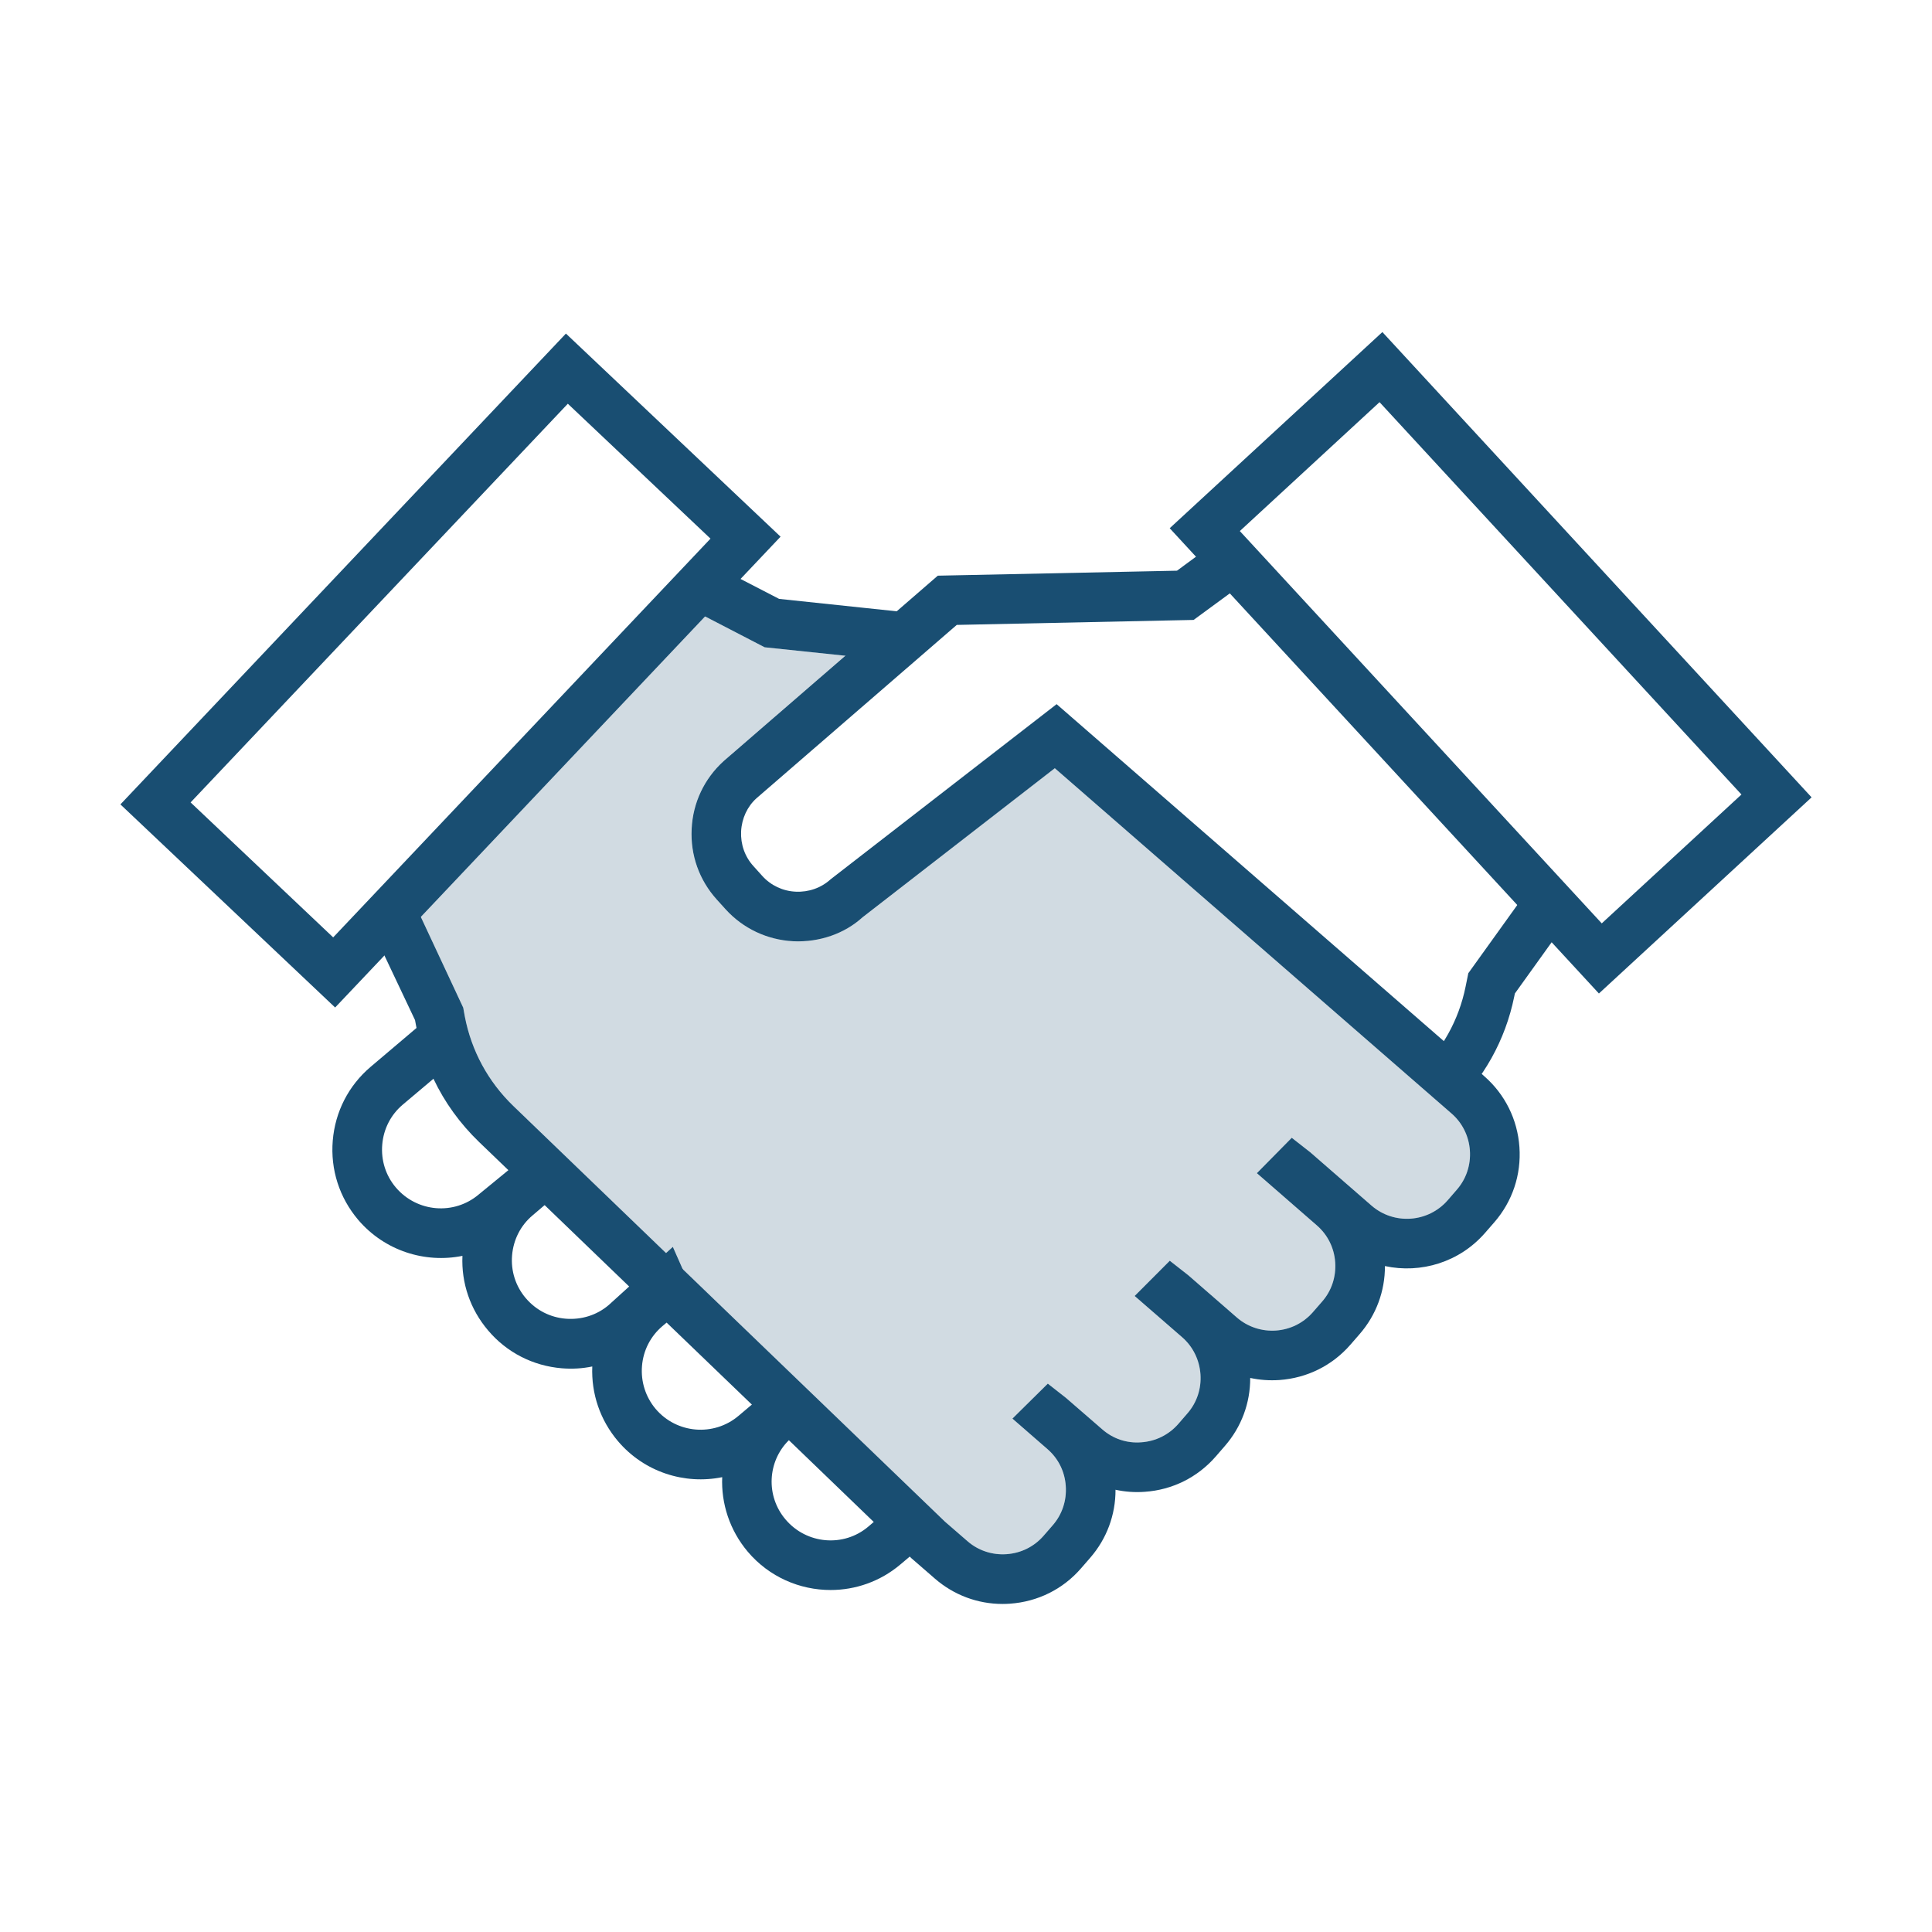
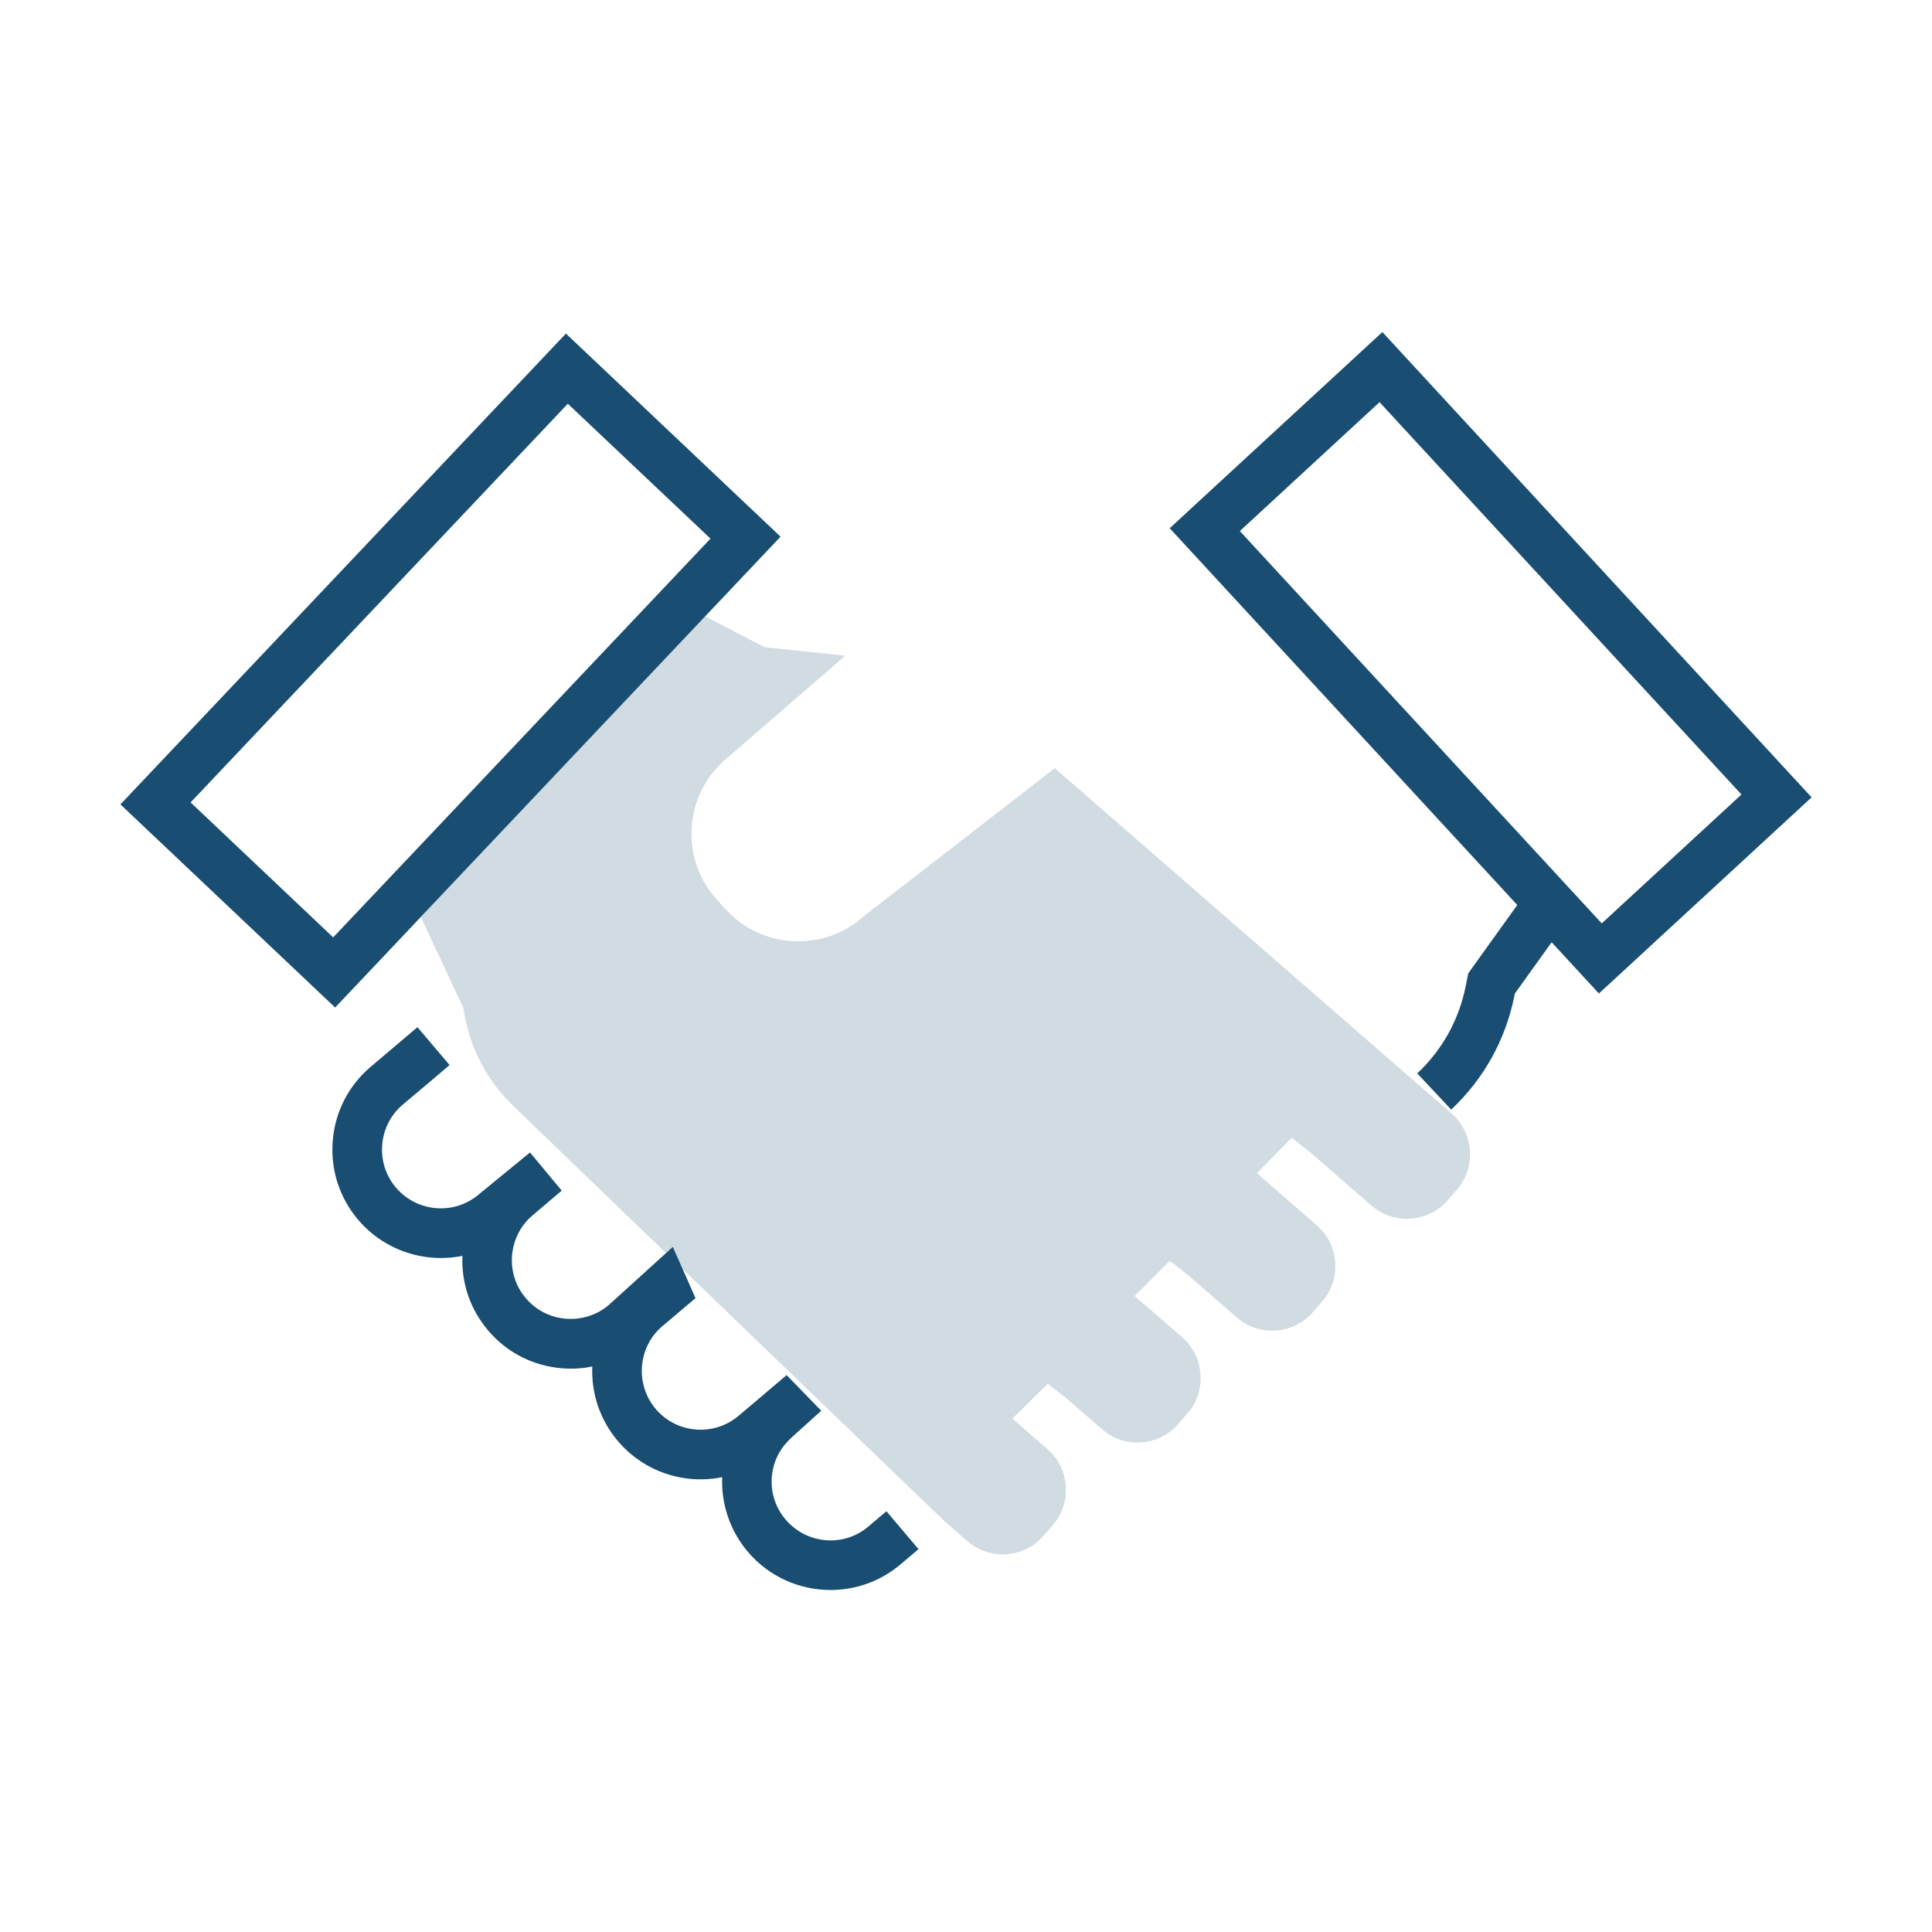
<svg xmlns="http://www.w3.org/2000/svg" width="64" height="64" viewBox="0 0 64 64" fill="none">
  <path d="M30.427 51.318L30.136 51.564L29.83 51.822C29.156 52.393 28.333 52.671 27.514 52.671C26.494 52.671 25.481 52.24 24.773 51.405C24.168 50.689 23.887 49.802 23.924 48.933C22.684 49.185 21.347 48.772 20.469 47.738C19.88 47.041 19.583 46.17 19.62 45.266C19.295 45.335 18.955 45.354 18.609 45.326C17.653 45.246 16.786 44.802 16.168 44.071C15.579 43.377 15.279 42.508 15.319 41.602C14.081 41.852 12.742 41.438 11.864 40.407C11.241 39.671 10.944 38.742 11.023 37.785C11.102 36.828 11.546 35.961 12.277 35.341L13.798 34.052L13.829 34.027L14.893 35.281L14.359 35.735L13.339 36.595C12.945 36.929 12.704 37.4 12.662 37.92C12.619 38.439 12.779 38.943 13.112 39.336C13.812 40.16 15.04 40.262 15.859 39.568L16.841 38.763L17.557 38.177L18.608 39.44L18.041 39.921L17.642 40.261C17.245 40.595 17.007 41.066 16.963 41.586C16.92 42.105 17.082 42.609 17.416 43.002C17.756 43.401 18.223 43.642 18.744 43.684C19.262 43.724 19.767 43.568 20.16 43.235L20.842 42.617L22.063 41.51L22.289 41.304L22.615 42.042L23.039 43.003L22.083 43.812L21.944 43.929C21.55 44.263 21.309 44.733 21.267 45.251C21.225 45.772 21.386 46.274 21.717 46.67C22.416 47.494 23.645 47.594 24.464 46.902L24.906 46.529L26.058 45.552L27.205 46.733L26.248 47.596C26.209 47.631 26.169 47.667 26.132 47.709C25.421 48.411 25.362 49.558 26.022 50.334C26.718 51.158 27.95 51.263 28.766 50.569L28.945 50.416L29.364 50.062L30.427 51.318Z" fill="#194E72" />
  <path d="M48.073 36.756L46.948 35.558C47.771 34.786 48.325 33.792 48.549 32.686L48.64 32.239L50.653 29.435L51.989 30.393L50.182 32.911L50.161 33.013C49.867 34.456 49.146 35.749 48.073 36.756Z" fill="#194E72" />
  <path d="M52.966 32.911L38.748 17.498L45.793 11L60.011 26.413L52.966 32.911ZM41.071 17.592L53.06 30.588L57.688 26.319L45.699 13.322L41.071 17.592Z" fill="#194E72" />
-   <path d="M49.502 40.488L49.196 40.839C48.347 41.816 47.064 42.196 45.878 41.94C45.88 42.772 45.586 43.566 45.039 44.194L44.734 44.545C44.133 45.236 43.298 45.65 42.383 45.715C42.055 45.737 41.73 45.715 41.415 45.646C41.418 46.476 41.124 47.269 40.577 47.898L40.271 48.251C39.671 48.939 38.836 49.356 37.921 49.418C37.593 49.443 37.267 49.418 36.953 49.35C36.956 50.182 36.661 50.975 36.114 51.604L35.809 51.955C35.211 52.645 34.376 53.059 33.459 53.124C33.376 53.13 33.294 53.133 33.212 53.133C32.385 53.133 31.598 52.839 30.97 52.294L30.191 51.618L30.137 51.564L28.945 50.418L26.134 47.71L24.907 46.529L22.084 43.814L20.844 42.619L18.044 39.923L16.843 38.765L15.868 37.828C15.237 37.218 14.727 36.514 14.359 35.735C14.105 35.205 13.917 34.641 13.798 34.052C13.793 34.027 13.787 33.999 13.782 33.973L13.748 33.791L12.734 31.65L12.218 30.563L13.702 29.861L13.94 30.374L15.345 33.381L15.396 33.664C15.614 34.808 16.171 35.835 17.01 36.642L22.064 41.51L22.616 42.042L31.301 50.405L32.048 51.053C32.406 51.365 32.869 51.518 33.346 51.484C33.824 51.45 34.258 51.234 34.569 50.876L34.874 50.525C35.186 50.167 35.338 49.706 35.305 49.227C35.273 48.748 35.059 48.315 34.699 48.004L33.538 46.993L34.71 45.835L35.313 46.308L36.511 47.347C36.868 47.659 37.323 47.817 37.808 47.778C38.283 47.746 38.72 47.528 39.031 47.172L39.337 46.818C39.648 46.461 39.8 46.002 39.767 45.525C39.733 45.046 39.518 44.61 39.161 44.298L37.587 42.931L38.751 41.764L39.357 42.239L40.971 43.643C41.716 44.289 42.848 44.21 43.493 43.465L43.799 43.114C44.111 42.757 44.263 42.295 44.23 41.816C44.198 41.338 43.98 40.904 43.624 40.594L41.636 38.863L42.791 37.691L43.403 38.17L45.433 39.937C46.178 40.583 47.307 40.504 47.956 39.761L48.261 39.408C48.573 39.05 48.725 38.589 48.692 38.11C48.658 37.635 48.443 37.198 48.086 36.888L34.942 25.448L28.572 30.387C27.977 30.928 27.147 31.22 26.278 31.18C25.412 31.135 24.613 30.758 24.033 30.118L23.744 29.798C23.164 29.156 22.866 28.326 22.912 27.456C22.953 26.59 23.331 25.792 23.973 25.211L28.003 21.723L29.704 20.251L31.066 19.07L38.989 18.905L39.62 18.441L40.764 17.597L41.738 18.922L40.741 19.655L39.54 20.536L31.694 20.701L25.06 26.443C24.757 26.715 24.573 27.108 24.55 27.539C24.53 27.97 24.674 28.38 24.961 28.694L25.252 29.017C25.535 29.331 25.931 29.519 26.36 29.538C26.787 29.558 27.201 29.414 27.515 29.128L35.002 23.326L47.829 34.488L49.083 35.575L49.166 35.649C49.854 36.249 50.27 37.084 50.333 37.999C50.397 38.916 50.1 39.8 49.502 40.488Z" fill="#194E72" />
-   <path d="M30.056 20.287L29.887 21.921L28.001 21.722L25.33 21.442L23.357 20.42L22.808 20.137L23.561 18.678L24.532 19.179L25.809 19.839L29.703 20.25L30.056 20.287Z" fill="#194E72" />
  <path d="M18.747 11.05L3.989 26.647L11.102 33.375L12.733 31.653L13.939 30.376L23.357 20.42L24.531 19.179L25.857 17.778L18.747 11.05ZM11.037 31.052L6.314 26.581L18.81 13.374L23.536 17.843L11.037 31.052Z" fill="#194E72" />
  <path d="M48.261 39.408L47.956 39.762C47.307 40.504 46.177 40.583 45.433 39.938L43.403 38.171L42.791 37.692L41.636 38.864L43.624 40.594C43.981 40.906 44.199 41.34 44.23 41.817C44.264 42.296 44.111 42.758 43.799 43.115L43.493 43.466C42.847 44.211 41.715 44.289 40.971 43.644L39.356 42.24L38.751 41.765L37.587 42.932L39.161 44.299C39.518 44.611 39.733 45.047 39.767 45.525C39.801 46.004 39.648 46.463 39.336 46.819L39.031 47.173C38.719 47.53 38.283 47.748 37.808 47.779C37.324 47.818 36.868 47.66 36.511 47.348L35.313 46.309L34.71 45.836L33.538 46.994L34.699 48.005C35.059 48.317 35.274 48.75 35.304 49.228C35.339 49.707 35.185 50.168 34.874 50.525L34.568 50.876C34.257 51.236 33.823 51.451 33.346 51.485C32.87 51.519 32.405 51.366 32.048 51.054L31.301 50.405L22.616 42.043L22.291 41.304L22.064 41.511L17.01 36.643C16.171 35.836 15.614 34.809 15.396 33.664L15.345 33.382L13.94 30.375L23.358 20.419L25.332 21.441L28.002 21.721L23.972 25.209C23.33 25.79 22.953 26.588 22.91 27.455C22.865 28.324 23.163 29.154 23.743 29.796L24.032 30.117C24.612 30.756 25.41 31.133 26.277 31.178C27.146 31.218 27.976 30.926 28.57 30.385L34.941 25.447L48.085 36.887C48.443 37.198 48.657 37.634 48.691 38.109C48.726 38.59 48.573 39.052 48.261 39.408Z" fill="#194E72" fill-opacity="0.2" />
</svg>